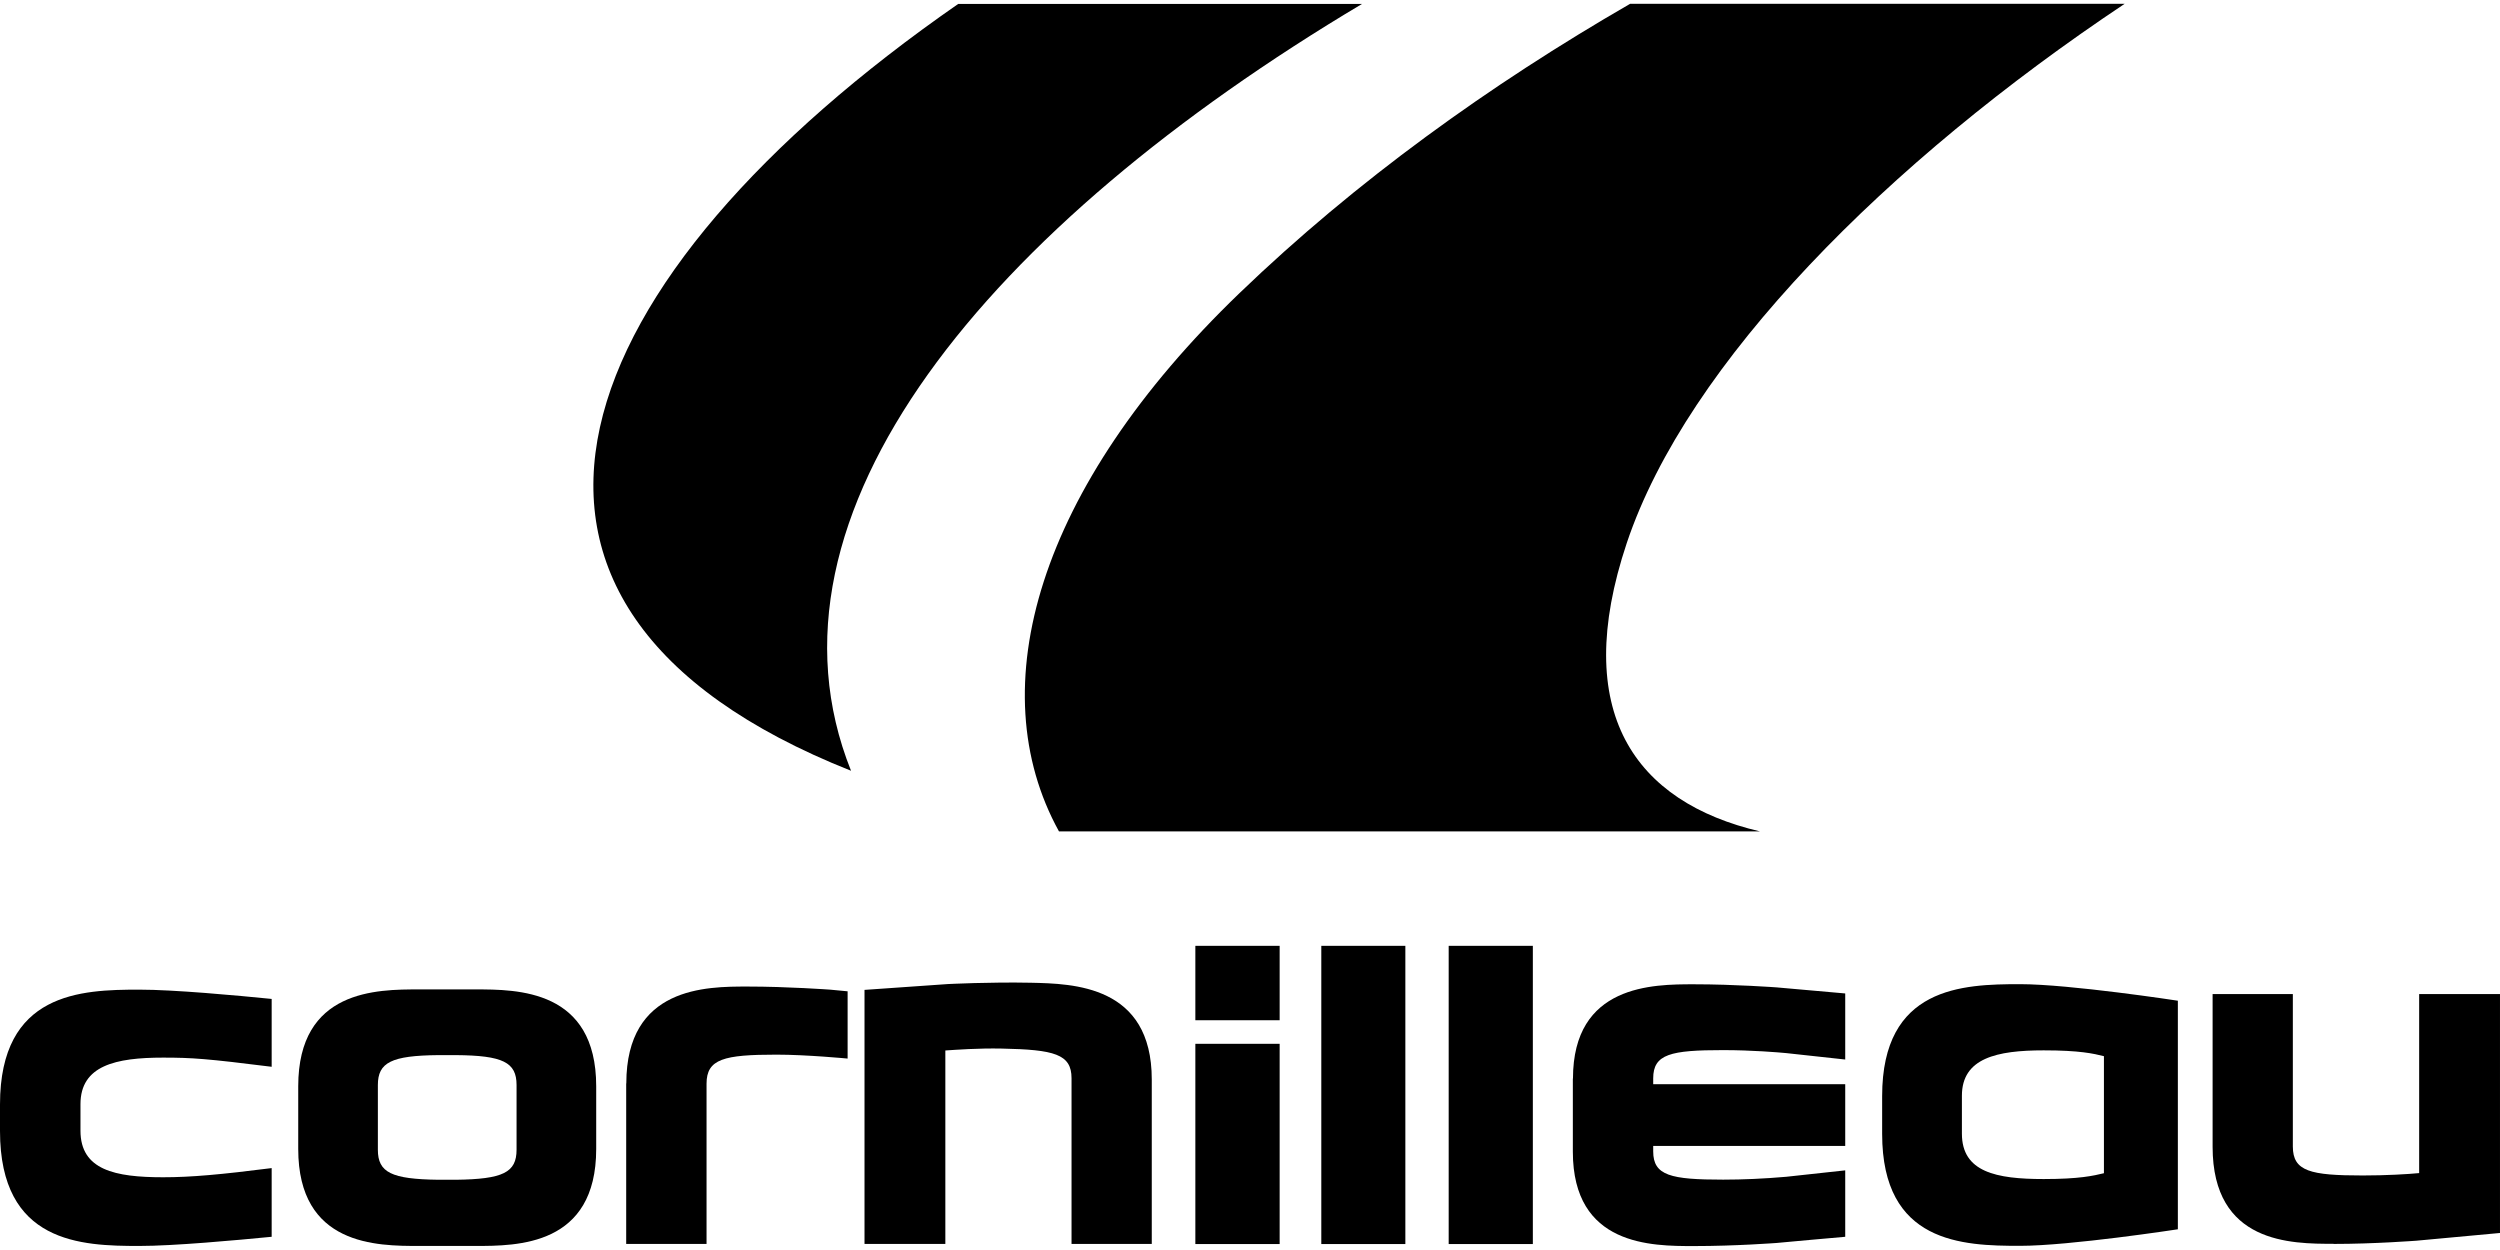
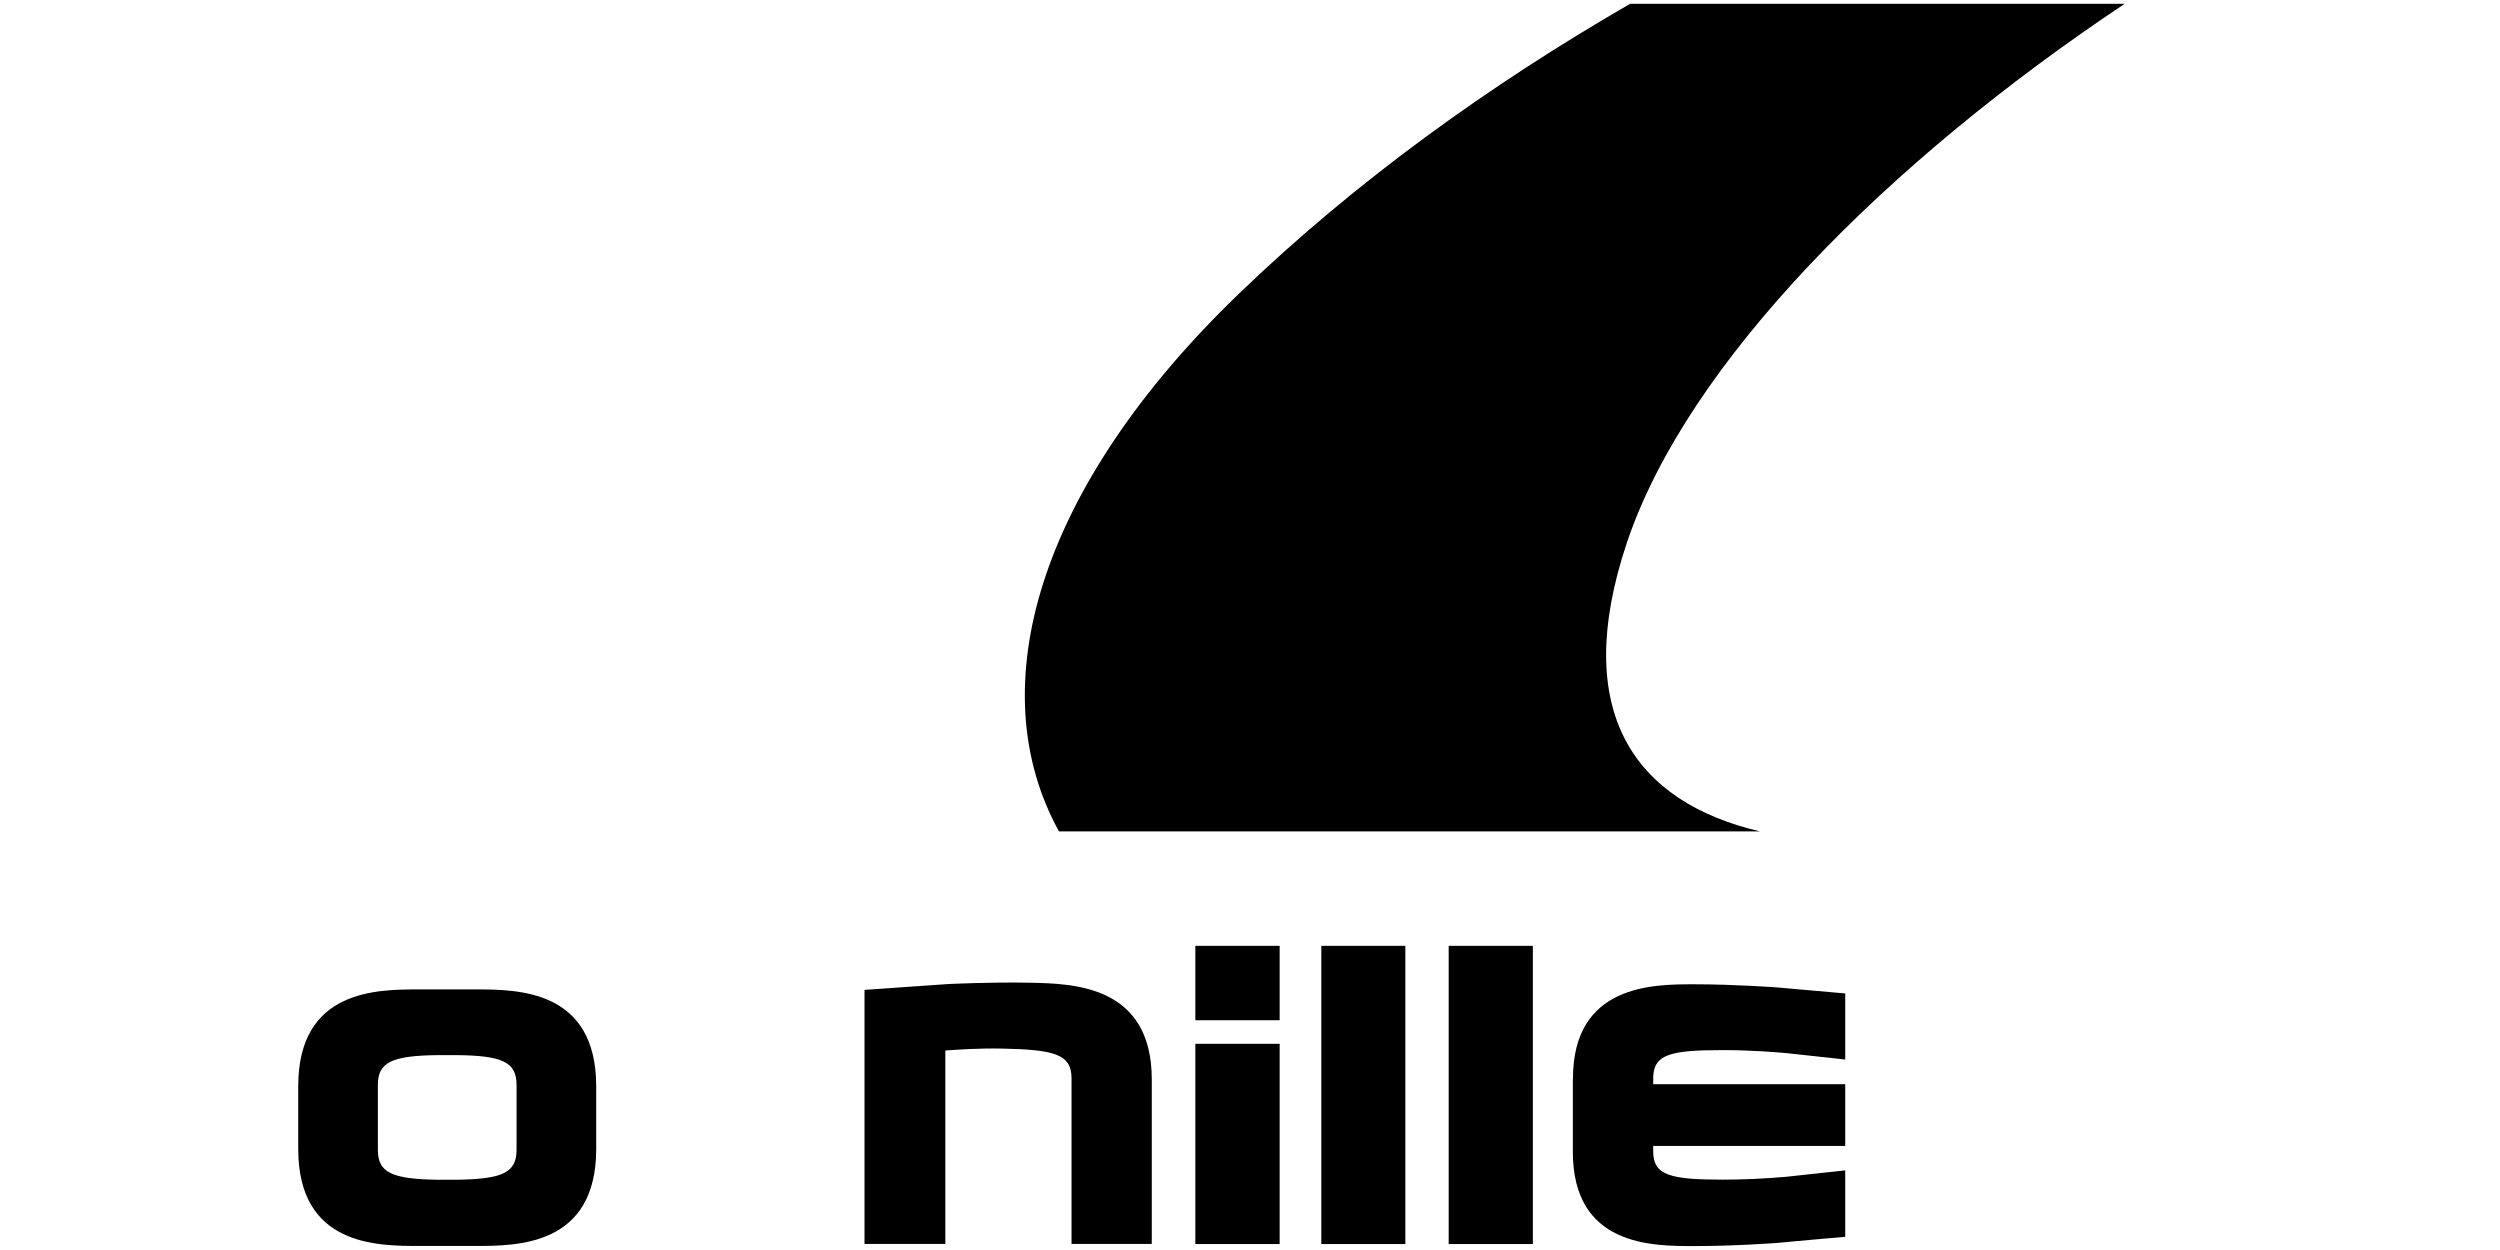
<svg xmlns="http://www.w3.org/2000/svg" width="210" height="105" viewBox="0 0 210 105" fill="none">
  <g clip-path="url(#clip0_533_354945)">
    <path d="M107.49 79.45H100.41V85.7H107.49V79.45Z" fill="black" />
    <path d="M107.49 87.68H100.41V104.5H107.49V87.68Z" fill="black" />
    <path d="M118.05 79.45H110.99V104.5H118.05V79.45Z" fill="black" />
    <path d="M128.759 79.45H121.689V104.5H128.759V79.45Z" fill="black" />
    <path d="M36.821 99.1C32.881 99.05 31.741 98.49 31.741 96.58V91.14C31.741 89.24 32.881 88.67 36.811 88.63H38.291C42.241 88.66 43.391 89.23 43.391 91.14V96.58C43.391 98.49 42.251 99.05 38.301 99.1H36.821ZM50.081 96.51V91.25C50.081 83.11 43.461 83.11 39.911 83.11H35.211C31.661 83.11 25.051 83.11 25.051 91.25V96.51C25.051 104.66 31.671 104.66 35.211 104.66H39.911C43.461 104.66 50.081 104.66 50.081 96.51Z" fill="black" />
    <path d="M72.629 104.49H79.409V88.24C80.329 88.18 82.169 88.04 84.149 88.08C88.549 88.17 90.009 88.54 90.009 90.57V104.49H96.749V90.68C96.749 82.75 90.139 82.63 86.589 82.55C83.159 82.48 79.679 82.66 79.639 82.66L72.619 83.15V104.48L72.629 104.49Z" fill="black" />
-     <path d="M196.019 104.49C199.449 104.49 202.929 104.22 202.969 104.22L209.999 103.57V83.5H203.209V98.54C202.279 98.63 200.459 98.74 198.469 98.74C194.059 98.74 192.599 98.39 192.599 96.31V83.5H185.859V96.33C185.859 104.48 192.469 104.48 196.019 104.48" fill="black" />
-     <path d="M52.6 91.01V104.49H59.35V91.03C59.35 88.95 60.81 88.59 65.22 88.59C67.76 88.59 71.2 88.92 71.2 88.92V83.27L69.73 83.13C69.69 83.13 66.2 82.87 62.77 82.87C59.34 82.87 52.61 82.87 52.61 91.01" fill="black" />
    <path d="M132.119 90.59V96.74C132.119 104.67 138.729 104.67 142.279 104.67C145.829 104.67 149.189 104.41 149.229 104.41C149.229 104.4 154.999 103.89 154.999 103.89V98.31C154.999 98.31 150.059 98.84 150.039 98.85C148.209 99.01 146.369 99.09 144.749 99.09C140.339 99.09 138.869 98.75 138.869 96.72V96.26H154.999V91.07H138.869V90.58C138.869 88.54 140.339 88.21 144.749 88.21C147.169 88.21 149.409 88.4 150.039 88.46L154.999 89V83.45L149.239 82.94C149.239 82.94 145.709 82.68 142.289 82.68C138.869 82.68 132.129 82.68 132.129 90.61" fill="black" />
-     <path d="M176.73 88.73V98.55C175.86 98.76 174.68 99.04 171.67 99.04C167.67 99.04 164.8 98.45 164.8 95.23V92.04C164.8 88.88 167.73 88.23 171.67 88.23C174.68 88.23 175.86 88.5 176.73 88.72M158.1 92.06V95.25C158.1 104.44 164.85 104.65 169.68 104.65C173.87 104.65 182.94 103.26 182.94 103.26V84.06C182.94 84.06 173.87 82.67 169.68 82.67C164.85 82.67 158.1 82.88 158.1 92.07" fill="black" />
-     <path d="M22.82 98.12C18.57 98.66 16.06 98.89 13.7 98.89C9.66 98.89 6.76 98.28 6.76 94.98V92.75C6.76 89.5 9.72 88.84 13.7 88.84C16.14 88.84 17.39 88.93 22.82 89.61V83.91C19.83 83.61 14.61 83.13 11.7 83.13C6.82 83.13 0 83.34 0 92.78V95C0 104.45 6.82 104.66 11.7 104.66C14.61 104.66 19.84 104.18 22.82 103.89V98.12Z" fill="black" />
-     <path d="M71.489 64.75C62.839 43.15 83.029 19.03 114.409 0.33H80.489C47.449 23.26 36.269 50.78 71.499 64.75" fill="black" />
    <path d="M88.96 69.84H147.85C137.31 67.37 131.9 59.82 136.65 45.61C141.73 30.46 158.54 13.61 178.47 0.32H136.93C125.12 7.14 113.9 15.21 104.11 24.63C87.13 40.97 82.32 57.8 88.95 69.83" fill="black" />
  </g>
  <defs>
    <clipPath id="clip0_533_354945">
      <rect width="210" height="105" fill="white" />
    </clipPath>
  </defs>
</svg>